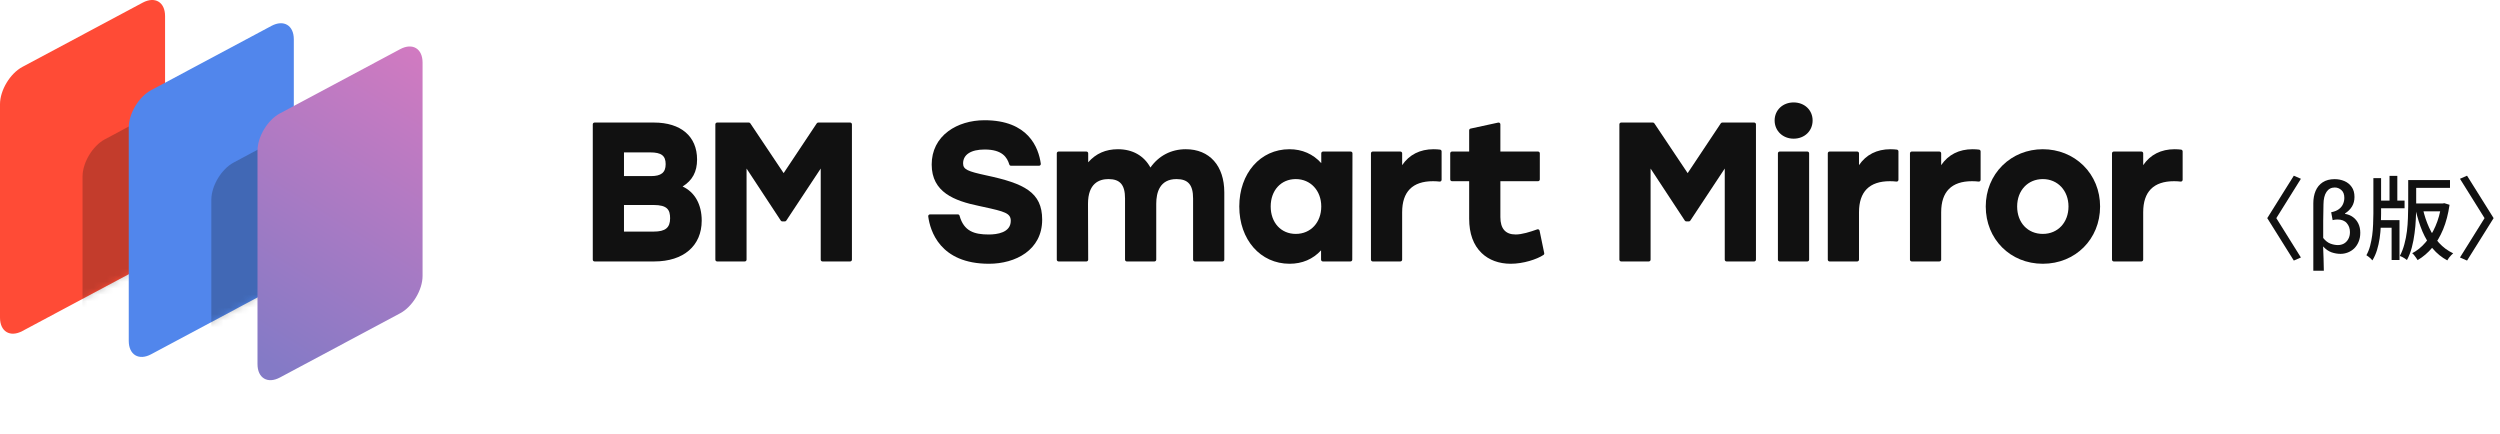
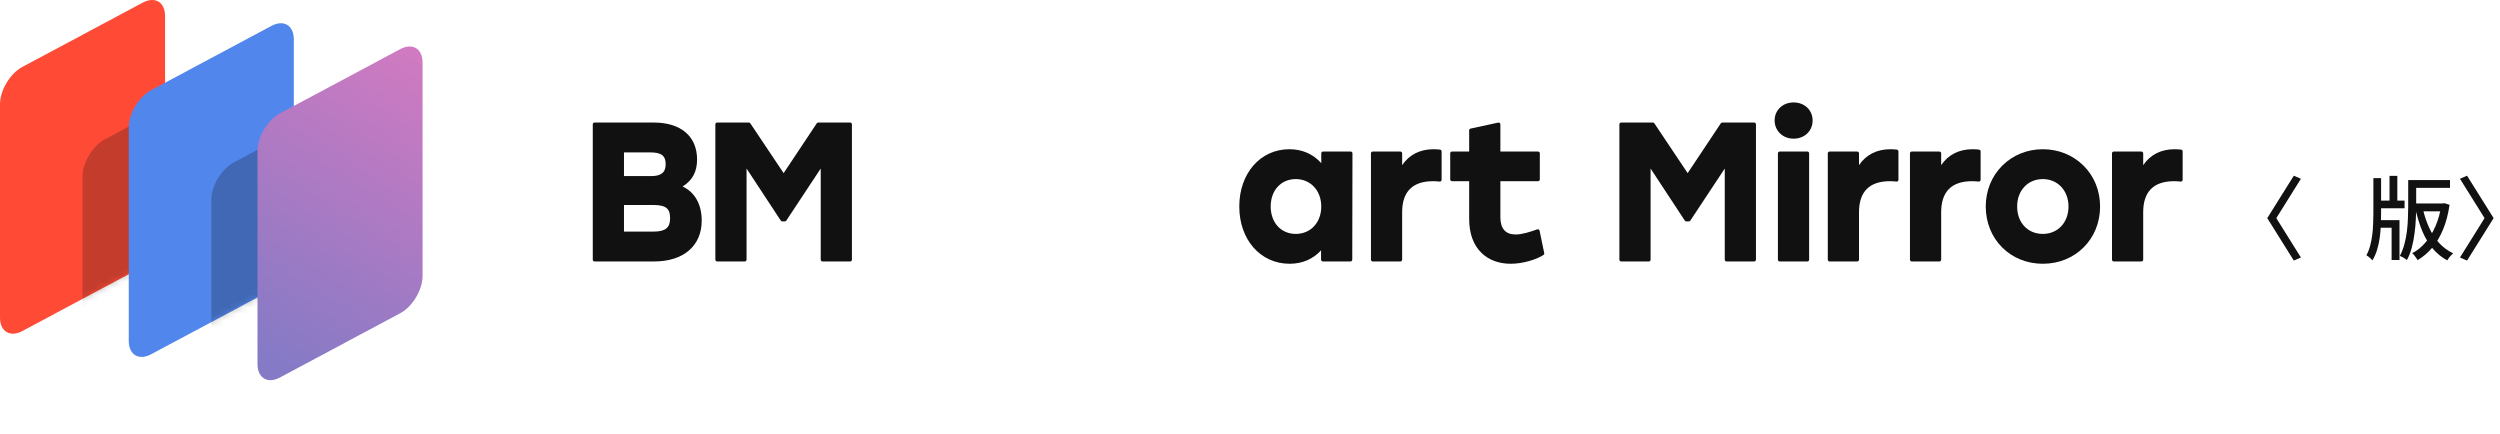
<svg xmlns="http://www.w3.org/2000/svg" width="386" height="67" viewBox="0 0 386 67" fill="none">
  <path d="M379.82 39.756L383.614 33.68L379.82 27.604L380.912 27.128L385.014 33.68L380.912 40.232L379.82 39.756Z" fill="#111111" />
  <path d="M372.456 27.8H378.28V29.004H372.456V27.8ZM366.968 30.978H371.266V32.154H366.968V30.978ZM372.484 31.412H377.328V32.63H372.484V31.412ZM368.942 27.156H370.146V31.664H368.942V27.156ZM371.826 27.8H373.058V31.86C373.058 32.458 373.039 33.116 373.002 33.834C372.974 34.544 372.909 35.272 372.806 36.018C372.713 36.765 372.573 37.493 372.386 38.202C372.199 38.912 371.947 39.56 371.63 40.148C371.555 40.083 371.448 40.004 371.308 39.91C371.177 39.826 371.042 39.747 370.902 39.672C370.762 39.598 370.641 39.546 370.538 39.518C370.837 38.949 371.07 38.342 371.238 37.698C371.415 37.045 371.546 36.378 371.63 35.696C371.714 35.006 371.765 34.334 371.784 33.68C371.812 33.018 371.826 32.411 371.826 31.86V27.8ZM367.024 33.988H370.482V40.148H369.264V35.164H367.024V33.988ZM366.45 27.506H367.64V32.994C367.64 33.601 367.626 34.231 367.598 34.884C367.57 35.528 367.509 36.168 367.416 36.802C367.323 37.428 367.187 38.03 367.01 38.608C366.833 39.187 366.595 39.719 366.296 40.204C366.231 40.111 366.142 40.013 366.03 39.91C365.927 39.817 365.815 39.724 365.694 39.63C365.582 39.537 365.475 39.462 365.372 39.406C365.615 38.968 365.806 38.487 365.946 37.964C366.086 37.432 366.193 36.886 366.268 36.326C366.343 35.757 366.389 35.188 366.408 34.618C366.436 34.049 366.45 33.508 366.45 32.994V27.506ZM376.936 31.412H377.174L377.398 31.37L378.21 31.622C378.005 33.05 377.673 34.315 377.216 35.416C376.759 36.518 376.199 37.46 375.536 38.244C374.873 39.028 374.122 39.668 373.282 40.162C373.226 40.05 373.147 39.929 373.044 39.798C372.951 39.668 372.853 39.537 372.75 39.406C372.647 39.276 372.545 39.173 372.442 39.098C373.198 38.706 373.879 38.156 374.486 37.446C375.102 36.737 375.62 35.892 376.04 34.912C376.469 33.932 376.768 32.85 376.936 31.664V31.412ZM374.08 32.196C374.313 33.242 374.635 34.217 375.046 35.122C375.457 36.028 375.97 36.821 376.586 37.502C377.211 38.184 377.939 38.72 378.77 39.112C378.667 39.196 378.56 39.299 378.448 39.42C378.336 39.551 378.224 39.682 378.112 39.812C378.009 39.952 377.925 40.083 377.86 40.204C376.992 39.738 376.241 39.126 375.606 38.37C374.981 37.614 374.453 36.737 374.024 35.738C373.604 34.73 373.259 33.634 372.988 32.448L374.08 32.196Z" fill="#111111" />
-   <path d="M357.176 41.8V31.384C357.176 30.675 357.293 30.04 357.526 29.48C357.769 28.911 358.133 28.468 358.618 28.15C359.113 27.823 359.733 27.66 360.48 27.66C361.003 27.66 361.497 27.758 361.964 27.954C362.431 28.15 362.809 28.453 363.098 28.864C363.387 29.265 363.532 29.784 363.532 30.418C363.532 30.969 363.406 31.454 363.154 31.874C362.902 32.294 362.543 32.654 362.076 32.952V33.022C362.543 33.097 362.953 33.265 363.308 33.526C363.663 33.788 363.938 34.123 364.134 34.534C364.33 34.945 364.428 35.411 364.428 35.934C364.428 36.466 364.339 36.938 364.162 37.348C363.994 37.749 363.765 38.09 363.476 38.37C363.187 38.641 362.86 38.846 362.496 38.986C362.132 39.126 361.759 39.196 361.376 39.196C360.919 39.196 360.457 39.117 359.99 38.958C359.523 38.79 359.089 38.487 358.688 38.048C358.716 38.692 358.739 39.322 358.758 39.938C358.777 40.554 358.791 41.175 358.8 41.8H357.176ZM360.97 37.838C361.306 37.838 361.614 37.764 361.894 37.614C362.174 37.456 362.398 37.227 362.566 36.928C362.743 36.62 362.832 36.256 362.832 35.836C362.832 35.285 362.669 34.824 362.342 34.45C362.025 34.077 361.544 33.89 360.9 33.89C360.769 33.89 360.639 33.9 360.508 33.918C360.387 33.928 360.27 33.951 360.158 33.988L359.934 32.77C360.429 32.677 360.825 32.518 361.124 32.294C361.423 32.07 361.637 31.804 361.768 31.496C361.899 31.188 361.964 30.875 361.964 30.558C361.964 30.017 361.815 29.616 361.516 29.354C361.217 29.084 360.877 28.948 360.494 28.948C359.943 28.948 359.514 29.177 359.206 29.634C358.907 30.082 358.753 30.721 358.744 31.552C358.725 32.42 358.711 33.283 358.702 34.142C358.702 34.992 358.702 35.859 358.702 36.746C359.047 37.175 359.416 37.465 359.808 37.614C360.209 37.764 360.597 37.838 360.97 37.838Z" fill="#111111" />
  <path d="M355.258 39.756L354.166 40.232L350.064 33.68L354.166 27.128L355.258 27.604L351.464 33.68L355.258 39.756Z" fill="#111111" />
  <g clip-path="url(#clip0_380_506)">
    <path d="M22.033 0.409C23.933 -0.605 25.486 0.327 25.486 2.48V35.429C25.486 37.582 23.933 40.174 22.033 41.188L3.453 51.111C1.554 52.126 0 51.194 0 49.041V16.092C0 13.939 1.554 11.347 3.453 10.333L22.033 0.409Z" fill="#FF4B36" />
    <mask id="mask0_380_506" style="mask-type:luminance" maskUnits="userSpaceOnUse" x="0" y="0" width="26" height="52">
      <path d="M0 16.093V49.041C0 51.194 1.554 52.126 3.453 51.112L22.033 41.188C23.933 40.173 25.486 37.583 25.486 35.429V2.481C25.486 0.328 23.933 -0.604 22.033 0.41L3.393 10.366L0 16.093Z" fill="white" />
    </mask>
    <g mask="url(#mask0_380_506)">
      <g style="mix-blend-mode:multiply" opacity="0.25">
        <path d="M34.776 11.579C36.676 10.565 38.229 11.497 38.229 13.65V46.599C38.229 48.752 36.676 51.344 34.776 52.357L16.196 62.281C14.297 63.296 12.743 62.364 12.743 60.21V27.262C12.743 25.109 14.297 22.517 16.196 21.503L34.776 11.579Z" fill="#111111" />
      </g>
    </g>
    <path d="M41.912 3.998C43.812 2.984 45.365 3.916 45.365 6.069V39.018C45.365 41.171 43.812 43.763 41.912 44.776L23.332 54.7C21.433 55.715 19.879 54.782 19.879 52.629V19.681C19.879 17.528 21.433 14.936 23.332 13.922L41.912 3.998Z" fill="#5186EC" />
    <mask id="mask1_380_506" style="mask-type:luminance" maskUnits="userSpaceOnUse" x="19" y="3" width="27" height="53">
      <path d="M41.918 3.998C43.818 2.984 45.371 3.916 45.371 6.069V39.018C45.371 41.171 43.818 43.763 41.918 44.776L23.338 54.7C21.439 55.715 19.885 54.782 19.885 52.629V19.681" fill="white" />
    </mask>
    <g mask="url(#mask1_380_506)">
      <g style="mix-blend-mode:multiply" opacity="0.25">
        <path d="M54.661 15.167C56.561 14.153 58.114 15.085 58.114 17.238V50.187C58.114 52.34 56.561 54.931 54.661 55.945L36.081 65.869C34.182 66.884 32.628 65.951 32.628 63.798V30.85C32.628 28.697 34.182 26.105 36.081 25.091L54.661 15.167Z" fill="#111111" />
      </g>
    </g>
    <path d="M61.792 7.587C63.691 6.573 65.245 7.505 65.245 9.658V42.606C65.245 44.76 63.691 47.352 61.792 48.365L43.212 58.289C41.312 59.303 39.758 58.371 39.758 56.218V23.27C39.758 21.116 41.312 18.525 43.212 17.511L61.792 7.587Z" fill="url(#paint0_linear_380_506)" />
    <path d="M105.393 28.795C106.914 27.851 107.628 26.514 107.628 24.629C107.628 21.054 105.137 18.921 100.965 18.921H91.8C91.648 18.921 91.525 19.044 91.525 19.196V40.092C91.525 40.244 91.648 40.367 91.8 40.367H101.024C105.539 40.367 108.344 37.951 108.344 34.062C108.344 31.553 107.277 29.667 105.393 28.795ZM96.344 23.53H100.397C102.111 23.53 102.778 24.039 102.778 25.345C102.778 26.651 102.08 27.189 100.516 27.189H96.344V23.53ZM100.934 35.757H96.343V31.65H100.904C103.045 31.65 103.464 32.403 103.464 33.704C103.464 35.162 102.731 35.757 100.934 35.757V35.757Z" fill="#111111" />
    <path d="M131.263 40.367H126.994C126.842 40.367 126.719 40.244 126.719 40.092V26.021L121.403 34.064C121.352 34.141 121.266 34.187 121.173 34.187H120.785C120.692 34.187 120.607 34.141 120.555 34.063L115.269 26.025V40.092C115.269 40.244 115.146 40.367 114.994 40.367H110.725C110.574 40.367 110.45 40.244 110.45 40.092V19.196C110.45 19.044 110.574 18.921 110.725 18.921H115.621C115.713 18.921 115.799 18.967 115.849 19.043L120.993 26.731L126.108 19.044C126.16 18.967 126.245 18.922 126.338 18.922H131.263C131.414 18.922 131.538 19.045 131.538 19.197V40.093C131.538 40.245 131.414 40.368 131.263 40.368V40.367Z" fill="#111111" />
-     <path d="M152.696 40.725C145.105 40.725 143.609 35.611 143.318 33.412C143.308 33.333 143.332 33.254 143.384 33.195C143.437 33.135 143.512 33.101 143.592 33.101H147.89C148.014 33.101 148.123 33.183 148.155 33.303C148.818 35.712 150.438 36.206 152.666 36.206C153.934 36.206 156.063 35.931 156.063 34.093C156.063 32.916 155.118 32.658 151.84 31.946L151.144 31.794C147.359 31.007 143.853 29.688 143.853 25.406C143.853 23.281 144.74 21.5 146.416 20.256C147.887 19.165 149.873 18.564 152.009 18.564C158.764 18.564 160.354 22.771 160.7 25.279C160.71 25.358 160.687 25.437 160.634 25.497C160.582 25.558 160.506 25.592 160.427 25.592H156.099C155.978 25.592 155.871 25.513 155.836 25.397C155.506 24.32 154.776 23.084 152.039 23.084C149.919 23.084 148.702 23.865 148.702 25.227C148.702 26.174 149.42 26.456 152.276 27.077C158.126 28.328 160.912 29.671 160.912 33.913C160.912 38.619 156.786 40.725 152.696 40.725H152.696Z" fill="#111111" />
-     <path d="M188.756 40.367H184.487C184.335 40.367 184.212 40.243 184.212 40.092V30.629C184.212 28.541 183.446 27.65 181.651 27.65C179.066 27.65 178.524 29.724 178.524 31.465V40.092C178.524 40.243 178.4 40.367 178.249 40.367H173.98C173.828 40.367 173.705 40.243 173.705 40.092V30.629C173.705 28.541 172.939 27.65 171.144 27.65C169.704 27.65 167.987 28.312 167.987 31.465L168.017 40.091C168.017 40.164 167.988 40.234 167.937 40.286C167.885 40.338 167.815 40.367 167.742 40.367H163.443C163.291 40.367 163.168 40.243 163.168 40.092V23.674C163.168 23.522 163.291 23.399 163.443 23.399H167.742C167.894 23.399 168.017 23.522 168.017 23.674V25.06C169.212 23.702 170.721 23.04 172.608 23.04C174.867 23.04 176.631 24.04 177.626 25.868C178.917 24.04 180.837 23.04 183.085 23.04C186.753 23.04 189.032 25.594 189.032 29.703V40.092C189.032 40.243 188.909 40.367 188.757 40.367H188.756Z" fill="#111111" />
    <path d="M208.741 23.48C208.69 23.428 208.619 23.399 208.546 23.399H204.277C204.126 23.399 204.003 23.522 204.003 23.674V25.189C202.741 23.78 201.055 23.04 199.083 23.04C194.599 23.04 191.345 26.759 191.345 31.882C191.345 37.006 194.612 40.725 199.112 40.725C201.062 40.725 202.728 40.011 203.972 38.652V40.091C203.972 40.243 204.095 40.366 204.246 40.366H208.515C208.667 40.366 208.79 40.243 208.79 40.091L208.82 23.673C208.82 23.599 208.792 23.529 208.739 23.478L208.741 23.48ZM200.069 36.115C197.788 36.115 196.195 34.375 196.195 31.882C196.195 29.39 197.788 27.65 200.069 27.65C202.35 27.65 204.003 29.43 204.003 31.882C204.003 34.335 202.385 36.115 200.069 36.115Z" fill="#111111" />
    <path d="M216.218 40.367H211.949C211.798 40.367 211.675 40.243 211.675 40.092V23.674C211.675 23.522 211.798 23.399 211.949 23.399H216.218C216.37 23.399 216.493 23.522 216.493 23.674V25.498C217.585 23.885 219.246 23.04 221.352 23.04C221.752 23.04 222.058 23.07 222.338 23.101C222.477 23.117 222.583 23.234 222.583 23.374V27.762C222.583 27.84 222.55 27.913 222.493 27.965C222.436 28.017 222.36 28.044 222.283 28.036L222.149 28.024C221.887 28 221.661 27.977 221.262 27.977C218.097 27.977 216.492 29.592 216.492 32.777V40.091C216.492 40.243 216.369 40.366 216.217 40.366L216.218 40.367Z" fill="#111111" />
    <path d="M233.263 40.725C231.446 40.725 229.892 40.154 228.767 39.073C227.487 37.845 226.839 36.058 226.839 33.763V27.978H224.188C224.037 27.978 223.914 27.855 223.914 27.703V23.674C223.914 23.522 224.037 23.399 224.188 23.399H226.839V20.122C226.839 19.992 226.93 19.881 227.056 19.853L231.325 18.927C231.406 18.909 231.491 18.93 231.555 18.982C231.62 19.034 231.658 19.113 231.658 19.196V23.399H237.473C237.625 23.399 237.748 23.522 237.748 23.674V27.703C237.748 27.855 237.625 27.978 237.473 27.978H231.658V33.524C231.658 35.303 232.449 36.204 234.01 36.204C234.994 36.204 236.197 35.824 237.351 35.414C237.426 35.387 237.509 35.394 237.577 35.433C237.647 35.472 237.696 35.539 237.712 35.618L238.428 39.081C238.451 39.191 238.404 39.303 238.311 39.365C237.323 40.024 235.217 40.725 233.263 40.725Z" fill="#111111" />
    <path d="M270.845 40.367H266.576C266.425 40.367 266.302 40.244 266.302 40.092V26.021L260.985 34.064C260.934 34.141 260.848 34.187 260.756 34.187H260.367C260.275 34.187 260.189 34.141 260.137 34.063L254.851 26.025V40.092C254.851 40.244 254.728 40.367 254.576 40.367H250.308C250.156 40.367 250.033 40.244 250.033 40.092V19.196C250.033 19.044 250.156 18.921 250.308 18.921H255.203C255.296 18.921 255.381 18.967 255.432 19.043L260.575 26.731L265.691 19.044C265.742 18.967 265.828 18.922 265.92 18.922H270.845C270.997 18.922 271.12 19.045 271.12 19.197V40.093C271.12 40.245 270.997 40.368 270.845 40.368V40.367Z" fill="#111111" />
    <path d="M279.054 23.398H274.785C274.633 23.398 274.51 23.521 274.51 23.673V40.092C274.51 40.244 274.633 40.367 274.785 40.367H279.054C279.206 40.367 279.329 40.244 279.329 40.092V23.673C279.329 23.521 279.206 23.398 279.054 23.398Z" fill="#111111" />
    <path d="M276.935 21.411C275.264 21.411 274.003 20.201 274.003 18.598C274.003 16.995 275.263 15.815 276.935 15.815C278.607 15.815 279.867 16.986 279.867 18.598C279.867 20.21 278.634 21.411 276.935 21.411Z" fill="#111111" />
    <path d="M286.756 40.367H282.487C282.335 40.367 282.212 40.243 282.212 40.092V23.674C282.212 23.522 282.335 23.399 282.487 23.399H286.756C286.907 23.399 287.031 23.522 287.031 23.674V25.498C288.123 23.885 289.784 23.04 291.89 23.04C292.29 23.04 292.596 23.07 292.876 23.101C293.015 23.117 293.12 23.234 293.12 23.374V27.762C293.12 27.84 293.088 27.913 293.031 27.965C292.974 28.017 292.897 28.043 292.82 28.036L292.687 28.024C292.425 28 292.199 27.977 291.8 27.977C288.635 27.977 287.03 29.592 287.03 32.777V40.091C287.03 40.243 286.907 40.366 286.755 40.366L286.756 40.367Z" fill="#111111" />
    <path d="M299.442 40.367H295.173C295.021 40.367 294.898 40.243 294.898 40.092V23.674C294.898 23.522 295.021 23.399 295.173 23.399H299.442C299.594 23.399 299.717 23.522 299.717 23.674V25.498C300.809 23.886 302.47 23.04 304.576 23.04C304.976 23.04 305.283 23.07 305.562 23.101C305.701 23.117 305.806 23.234 305.806 23.374V27.762C305.806 27.84 305.774 27.913 305.717 27.965C305.66 28.017 305.583 28.043 305.506 28.036L305.373 28.024C305.111 28 304.885 27.977 304.486 27.977C301.321 27.977 299.717 29.592 299.717 32.777V40.091C299.717 40.243 299.594 40.366 299.442 40.366V40.367Z" fill="#111111" />
    <path d="M321.668 25.545C320.026 23.93 317.803 23.04 315.412 23.04C313.021 23.04 310.821 23.93 309.182 25.545C307.517 27.186 306.6 29.436 306.6 31.882C306.6 36.923 310.388 40.725 315.412 40.725C320.436 40.725 324.254 36.923 324.254 31.882C324.254 29.435 323.336 27.184 321.668 25.545ZM315.412 36.115C313.078 36.115 311.448 34.375 311.448 31.882C311.448 29.39 313.115 27.65 315.412 27.65C317.709 27.65 319.376 29.43 319.376 31.882C319.376 34.335 317.745 36.115 315.412 36.115Z" fill="#111111" />
    <path d="M330.635 40.367H326.367C326.215 40.367 326.092 40.243 326.092 40.092V23.674C326.092 23.522 326.215 23.399 326.367 23.399H330.635C330.787 23.399 330.91 23.522 330.91 23.674V25.498C332.003 23.885 333.663 23.04 335.769 23.04C336.17 23.04 336.476 23.07 336.755 23.101C336.895 23.117 337 23.234 337 23.374V27.762C337 27.84 336.967 27.913 336.91 27.965C336.853 28.017 336.776 28.043 336.7 28.036L336.566 28.024C336.304 28 336.078 27.977 335.68 27.977C332.514 27.977 330.909 29.592 330.909 32.777V40.091C330.909 40.243 330.786 40.366 330.634 40.366L330.635 40.367Z" fill="#111111" />
  </g>
  <defs>
    <linearGradient id="paint0_linear_380_506" x1="79.886" y1="-11.203" x2="39.061" y2="54.603" gradientUnits="userSpaceOnUse">
      <stop stop-color="#F47ABE" />
      <stop offset="1" stop-color="#847AC6" />
    </linearGradient>
    <clipPath id="clip0_380_506">
      <rect width="337" height="66.28" fill="white" />
    </clipPath>
  </defs>
</svg>